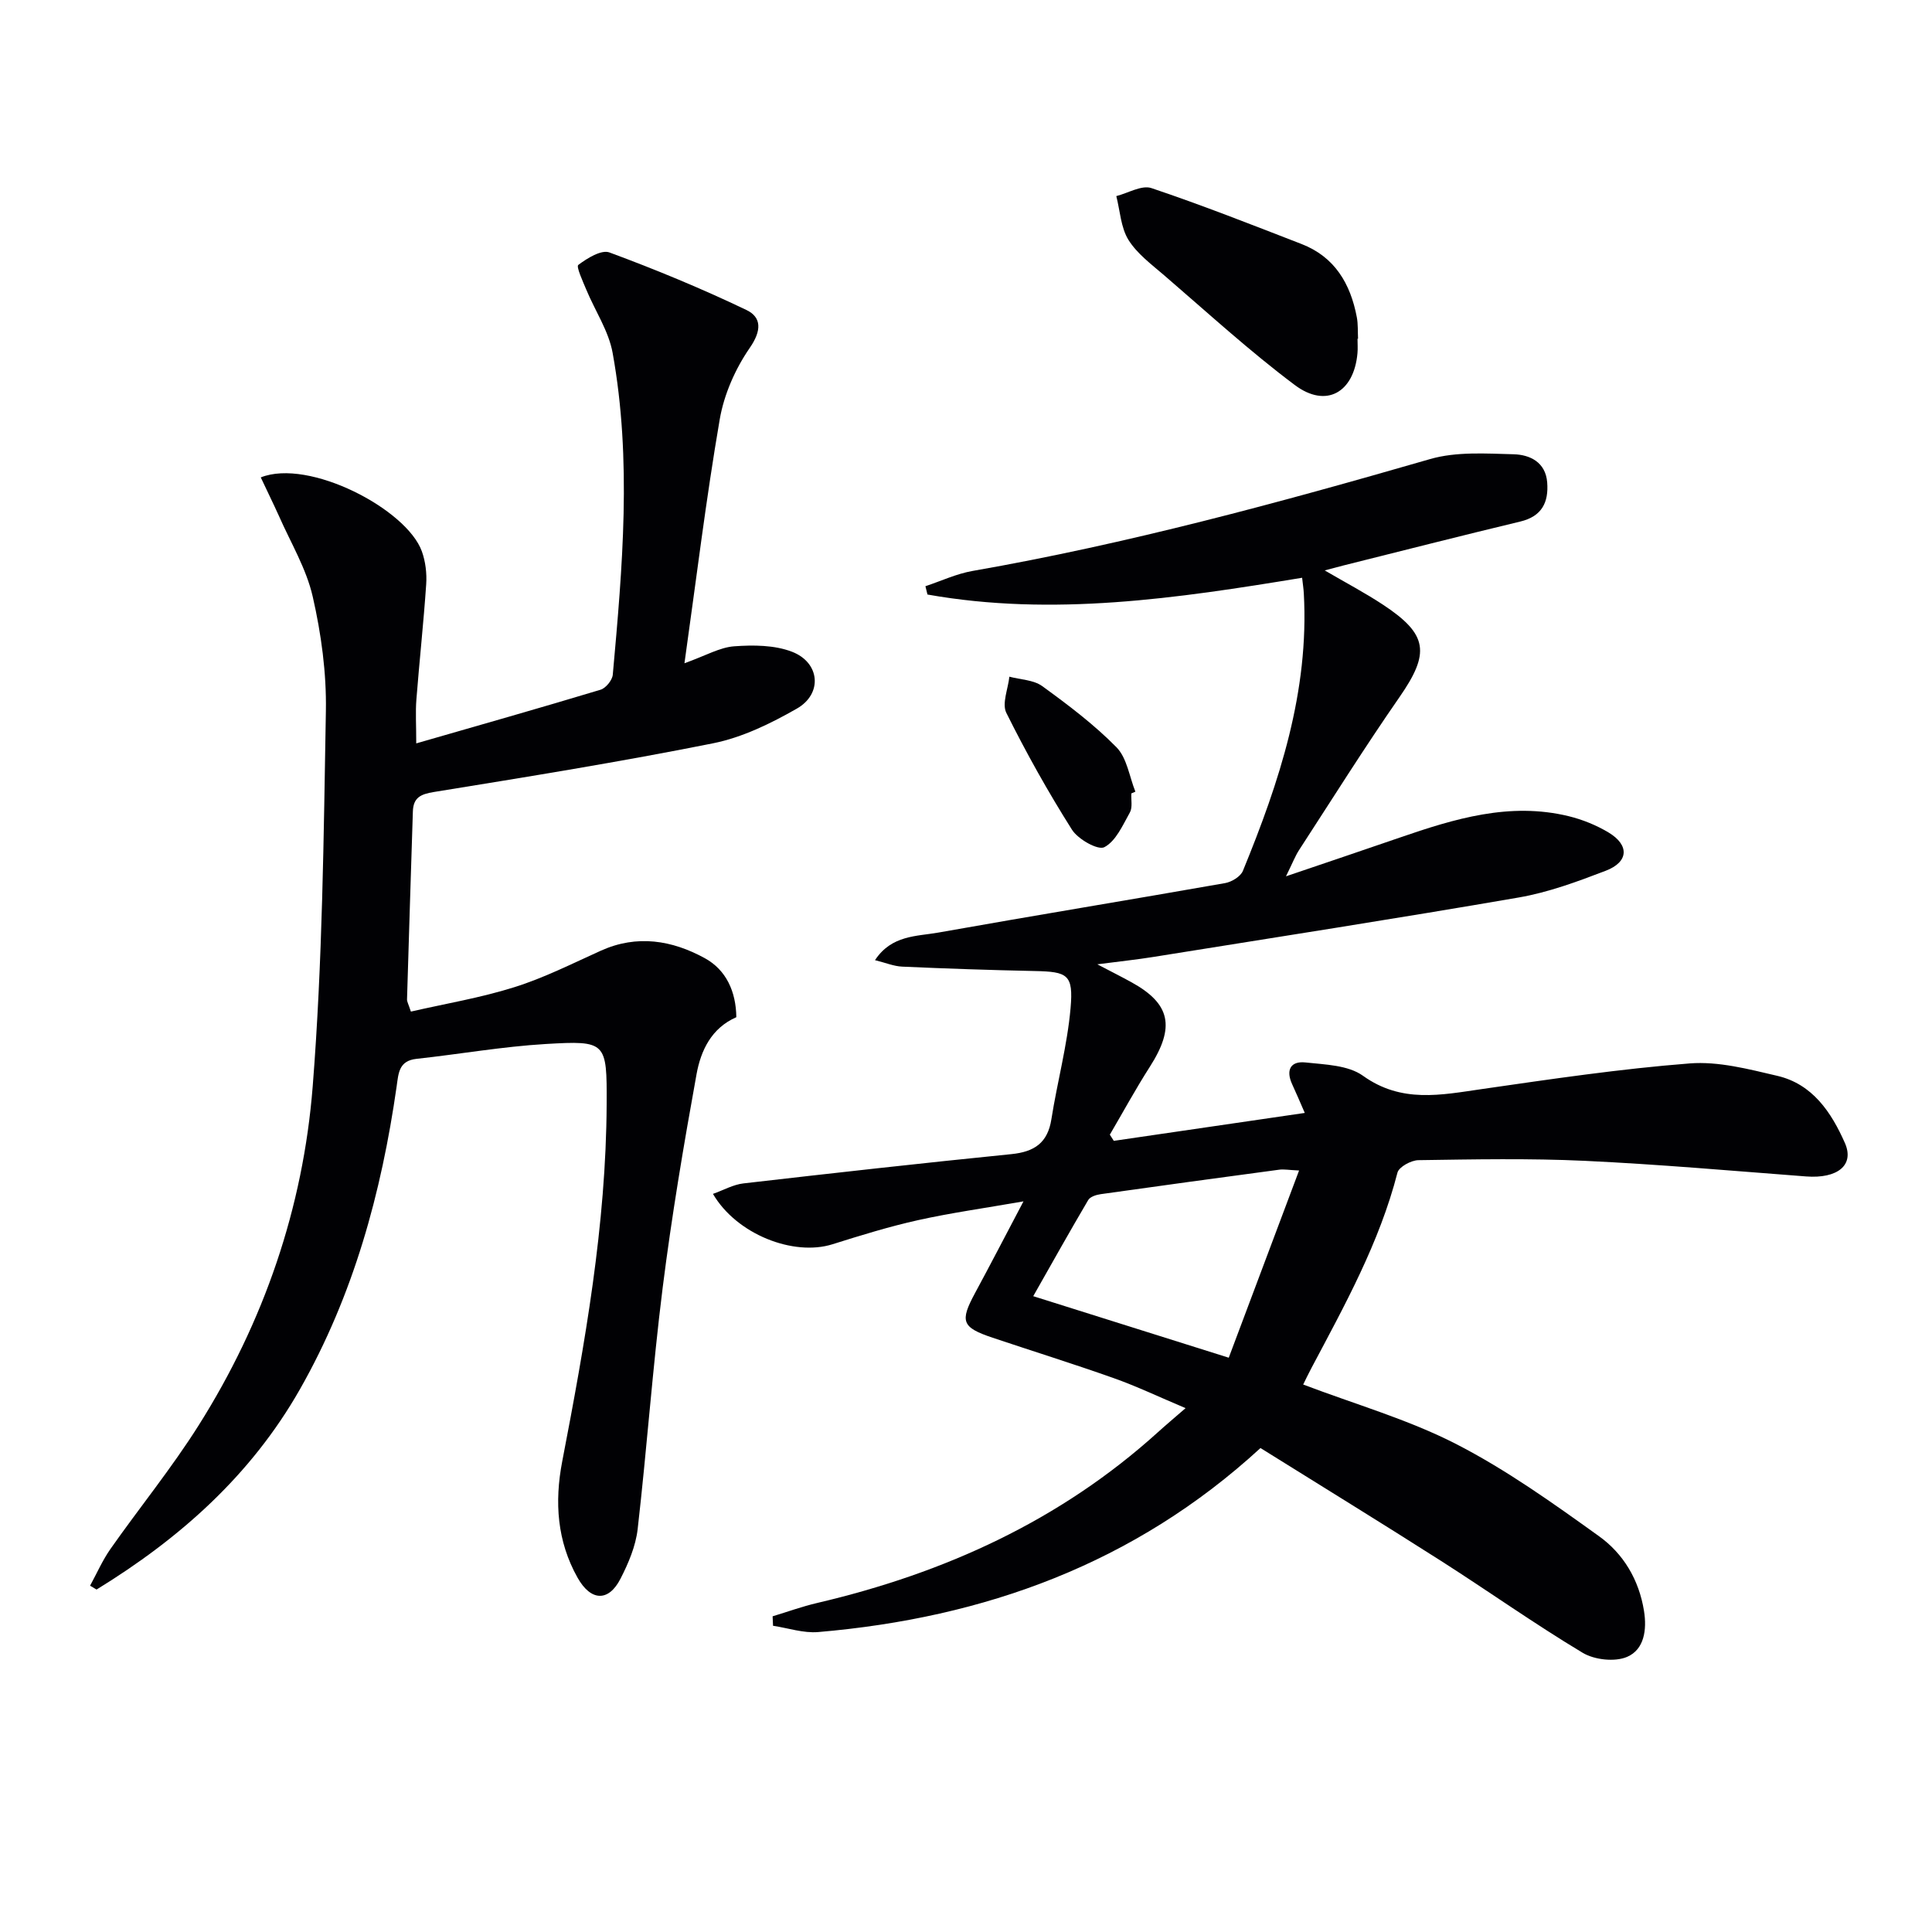
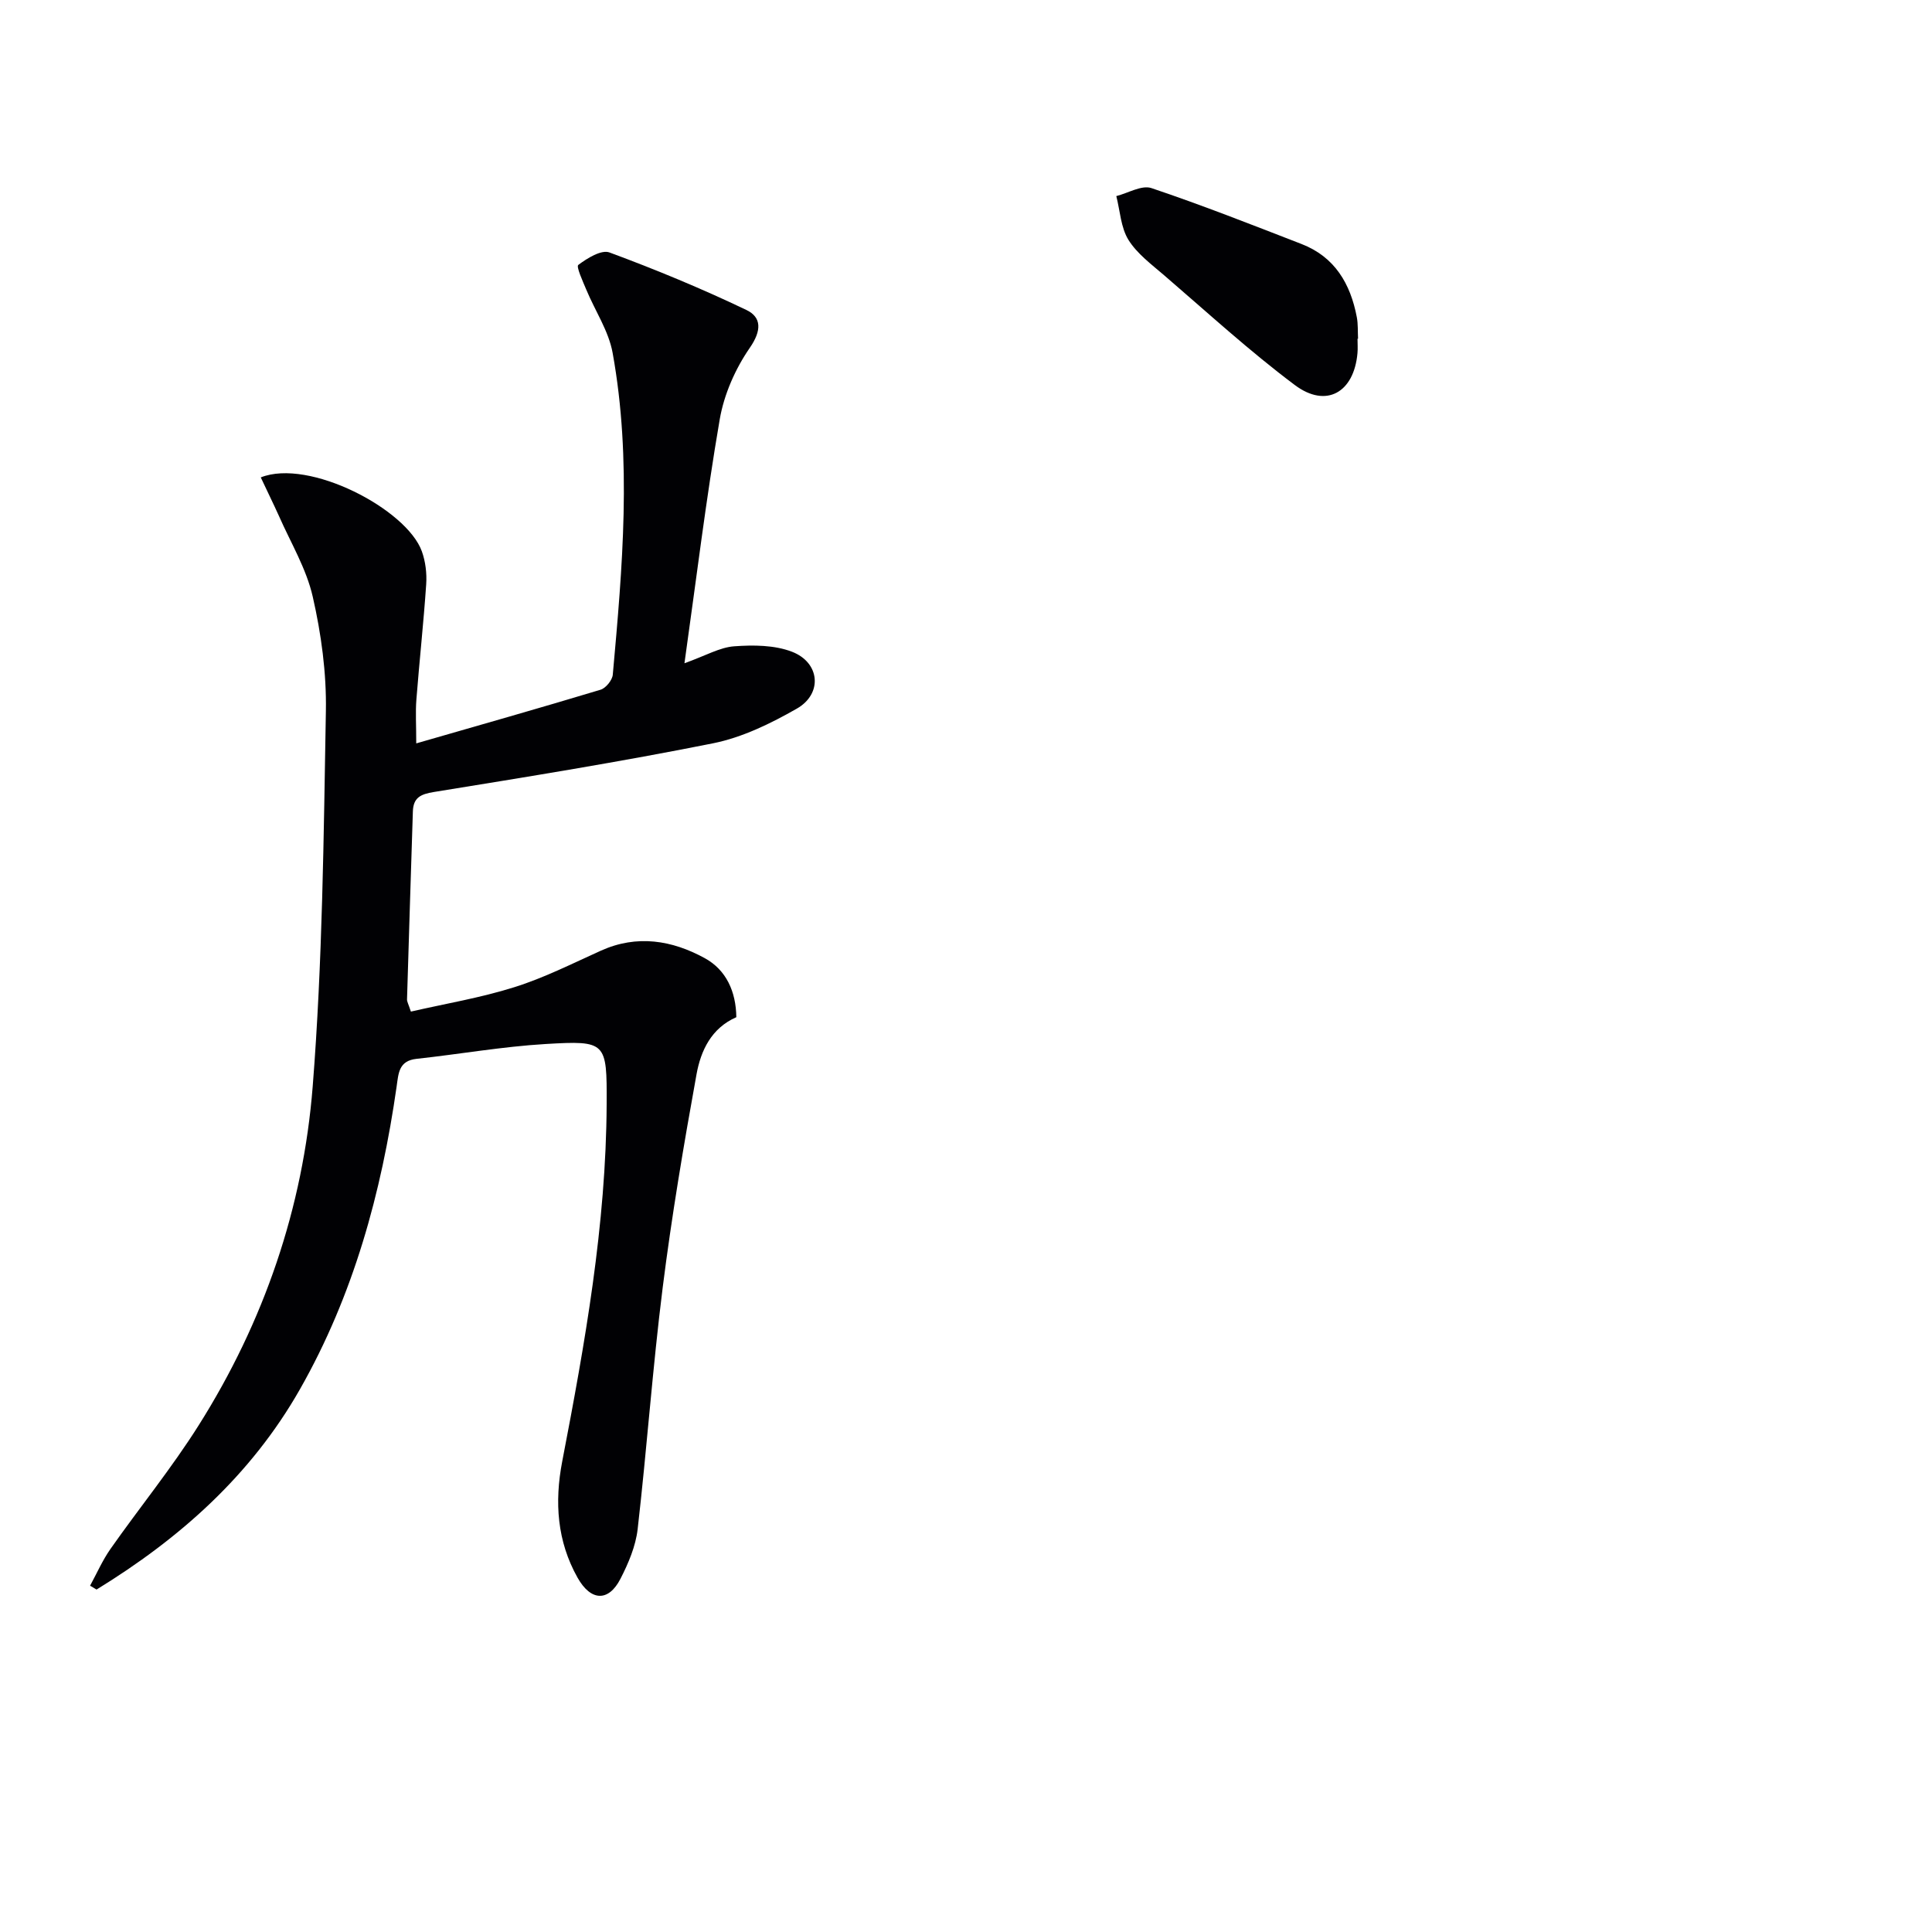
<svg xmlns="http://www.w3.org/2000/svg" enable-background="new 0 0 400 400" viewBox="0 0 400 400">
  <g fill="#010104">
-     <path d="m260.97 299.8c-26.1 23.98-57.18 35.16-91.57 38.1-3.06.26-6.23-.83-9.35-1.3-.03-.65-.06-1.3-.09-1.96 3.07-.93 6.1-2.03 9.22-2.76 26.36-6.17 50.33-17.05 70.58-35.38 1.6-1.45 3.25-2.83 5.7-4.96-5.62-2.37-10.17-4.55-14.9-6.22-8.29-2.94-16.7-5.56-25.05-8.36-6.4-2.15-6.82-3.36-3.62-9.28 3.15-5.83 6.2-11.72 10.01-18.95-8.13 1.42-15.04 2.38-21.83 3.89-5.98 1.33-11.86 3.15-17.71 4.99-8.08 2.54-19.86-2.05-24.75-10.43 2.18-.77 4.2-1.93 6.32-2.17 18.48-2.13 36.96-4.2 55.47-6.06 4.75-.48 7.51-2.32 8.28-7.23 1.21-7.69 3.29-15.28 3.97-23 .61-6.98-.62-7.54-7.45-7.68-9.14-.19-18.29-.5-27.43-.91-1.73-.08-3.42-.8-5.61-1.34 3.43-5.21 8.62-4.91 13.11-5.71 19.77-3.52 39.58-6.76 59.36-10.24 1.37-.24 3.22-1.36 3.7-2.54 7.55-18.4 13.74-37.14 12.61-57.45-.05-.96-.21-1.92-.35-3.23-25.91 4.27-51.61 8.08-77.57 3.47-.14-.57-.28-1.15-.42-1.72 3.25-1.08 6.42-2.58 9.75-3.16 32.11-5.61 63.49-14.14 94.76-23.17 5.41-1.56 11.51-1.14 17.27-.99 3.36.09 6.62 1.62 6.95 5.83.32 4.13-1.1 7.03-5.57 8.1-12.26 2.94-24.48 6.06-36.72 9.12-1.07.27-2.14.57-3.77 1 4.4 2.57 8.36 4.65 12.07 7.1 9.35 6.17 9.74 10 3.41 19.13-7.2 10.37-13.92 21.09-20.8 31.68-.79 1.22-1.32 2.62-2.7 5.42 8.68-2.95 16.09-5.44 23.48-7.99 11.38-3.92 22.83-7.43 35.04-4.46 2.86.7 5.73 1.86 8.25 3.37 4.37 2.62 4.19 6.11-.57 7.93-5.87 2.25-11.88 4.48-18.04 5.54-25.17 4.35-50.42 8.26-75.65 12.31-3.37.54-6.77.9-11.57 1.52 3.13 1.64 5.12 2.64 7.06 3.71 8.12 4.47 9.08 9.27 3.81 17.51-2.93 4.57-5.53 9.36-8.28 14.05.27.43.55.85.82 1.28 12.94-1.89 25.88-3.78 39.54-5.78-1.05-2.4-1.79-4.17-2.6-5.91-1.36-2.93-.38-4.88 2.75-4.54 4.06.44 8.82.55 11.89 2.75 8 5.74 16.17 3.98 24.7 2.75 14.28-2.06 28.58-4.18 42.95-5.3 5.95-.47 12.19 1.18 18.14 2.57 7.29 1.7 11.18 7.54 13.99 13.89 2.04 4.61-1.53 7.43-8.02 6.94-15.25-1.16-30.5-2.51-45.78-3.23-11.48-.54-22.99-.31-34.49-.14-1.51.02-4.03 1.39-4.34 2.58-3.73 14.5-10.91 27.44-17.84 40.51-.61 1.14-1.16 2.31-1.68 3.36 10.75 4.09 21.69 7.21 31.63 12.3 10.41 5.34 20.07 12.25 29.61 19.1 5.04 3.61 8.28 9 9.32 15.46.64 3.97.02 8.01-3.48 9.52-2.54 1.1-6.77.63-9.22-.84-9.98-5.99-19.5-12.75-29.32-19.02-12.34-7.87-24.8-15.52-37.38-23.37zm7.99-57.46c-2.16-.1-3.15-.3-4.1-.17-12.33 1.65-24.66 3.33-36.98 5.07-.92.13-2.18.53-2.58 1.22-3.82 6.48-7.5 13.06-11.38 19.9 13.64 4.29 26.56 8.36 40.48 12.74 4.75-12.66 9.55-25.44 14.56-38.76z" />
    <path d="m53.99 98.84c9.98-3.98 30.2 6.57 33.35 15.31.76 2.11 1.05 4.56.9 6.81-.54 7.96-1.41 15.9-2.03 23.85-.21 2.62-.03 5.27-.03 9.1 13.11-3.78 25.67-7.34 38.16-11.11 1.09-.33 2.43-1.98 2.53-3.11 2-22.21 3.98-44.46-.03-66.62-.82-4.55-3.64-8.72-5.46-13.11-.72-1.73-2.12-4.76-1.65-5.11 1.84-1.39 4.78-3.21 6.46-2.58 9.6 3.55 19.09 7.48 28.33 11.9 3.19 1.52 3.18 4.28.72 7.84-3 4.34-5.34 9.64-6.23 14.83-2.83 16.45-4.84 33.03-7.3 50.48 4.42-1.58 7.3-3.29 10.29-3.51 3.97-.29 8.35-.27 11.98 1.13 5.81 2.24 6.36 8.71 1 11.77-5.41 3.09-11.3 5.97-17.34 7.18-19.17 3.84-38.48 6.95-57.78 10.08-2.81.45-4.29 1.18-4.38 4.05-.41 12.97-.83 25.94-1.21 38.91-.01.46.28.92.8 2.51 7.13-1.64 14.44-2.85 21.44-5.06 6.15-1.93 11.99-4.89 17.89-7.55 7.49-3.38 14.75-2.16 21.52 1.55 4.45 2.44 6.46 6.93 6.53 12.22-5.18 2.26-7.36 6.94-8.24 11.81-2.66 14.67-5.15 29.4-7.01 44.19-2.09 16.62-3.27 33.35-5.18 49.99-.41 3.53-1.91 7.07-3.56 10.28-2.46 4.8-6.13 4.68-8.89-.24-4.23-7.54-4.79-15.61-3.17-24.05 4.71-24.46 9.09-48.97 9.2-74 .06-12.87-.04-13.17-12.62-12.43-8.94.53-17.81 2.1-26.73 3.07-3.7.4-3.74 2.98-4.13 5.71-3.15 22.02-8.93 43.2-20.02 62.7-10.15 17.85-24.9 30.91-42.11 41.47-.45-.27-.89-.53-1.34-.8 1.4-2.55 2.57-5.26 4.23-7.62 6.02-8.57 12.67-16.73 18.25-25.58 13.52-21.42 21.63-45.06 23.61-70.16 2.04-25.82 2.27-51.8 2.73-77.73.14-7.89-.96-15.96-2.72-23.67-1.32-5.81-4.57-11.19-7.01-16.74-1.17-2.59-2.43-5.13-3.75-7.96z" />
    <path d="m281.06 70.13c0 1 .08 2-.01 2.99-.72 8.14-6.47 11.47-12.97 6.6-9.41-7.05-18.12-15.04-27.05-22.72-2.64-2.27-5.61-4.47-7.4-7.34-1.58-2.56-1.73-6-2.51-9.06 2.44-.62 5.25-2.33 7.26-1.66 10.48 3.52 20.77 7.58 31.09 11.58 6.87 2.66 10.13 8.22 11.44 15.13.28 1.46.18 2.98.26 4.48-.04 0-.07 0-.11 0z" />
-     <path d="m234.23 164.27c-.07 1.33.28 2.9-.3 3.94-1.48 2.64-2.9 5.94-5.29 7.19-1.31.69-5.45-1.64-6.7-3.62-4.94-7.81-9.47-15.91-13.59-24.19-.95-1.92.36-4.96.63-7.49 2.3.62 5.01.65 6.81 1.96 5.37 3.9 10.74 7.95 15.37 12.66 2.17 2.21 2.66 6.07 3.91 9.19-.29.12-.56.24-.84.36z" />
  </g>
</svg>